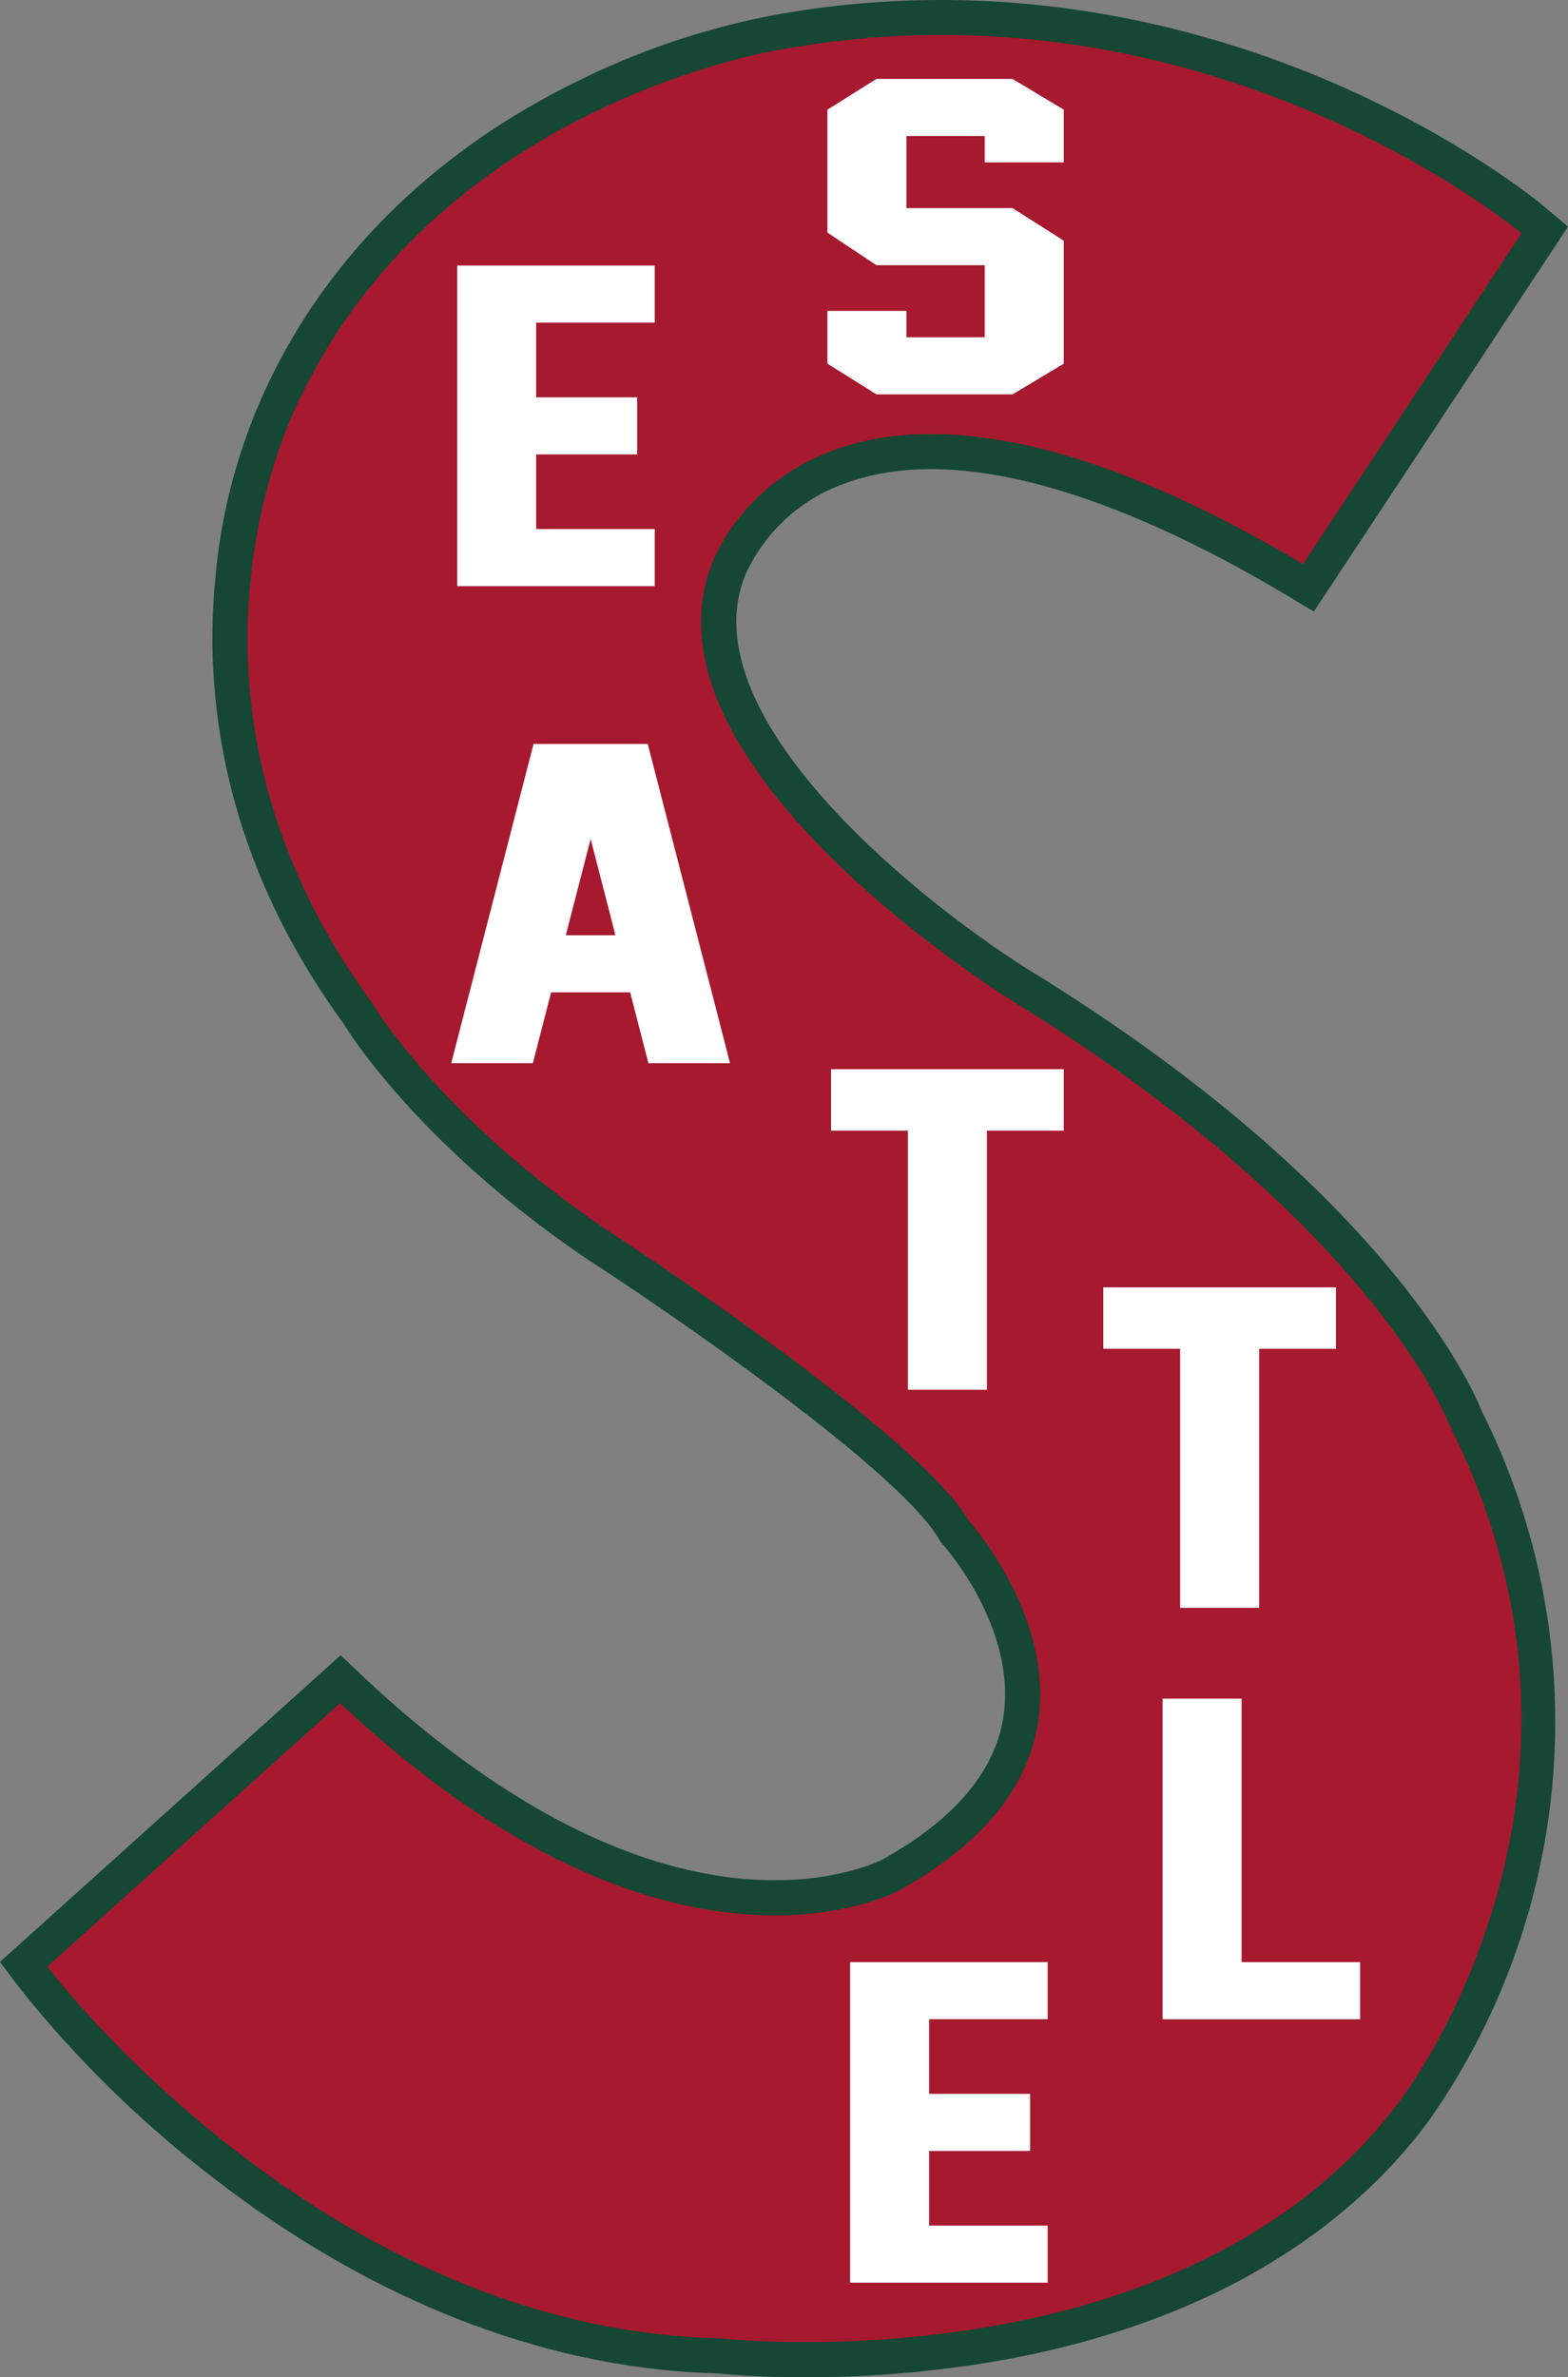
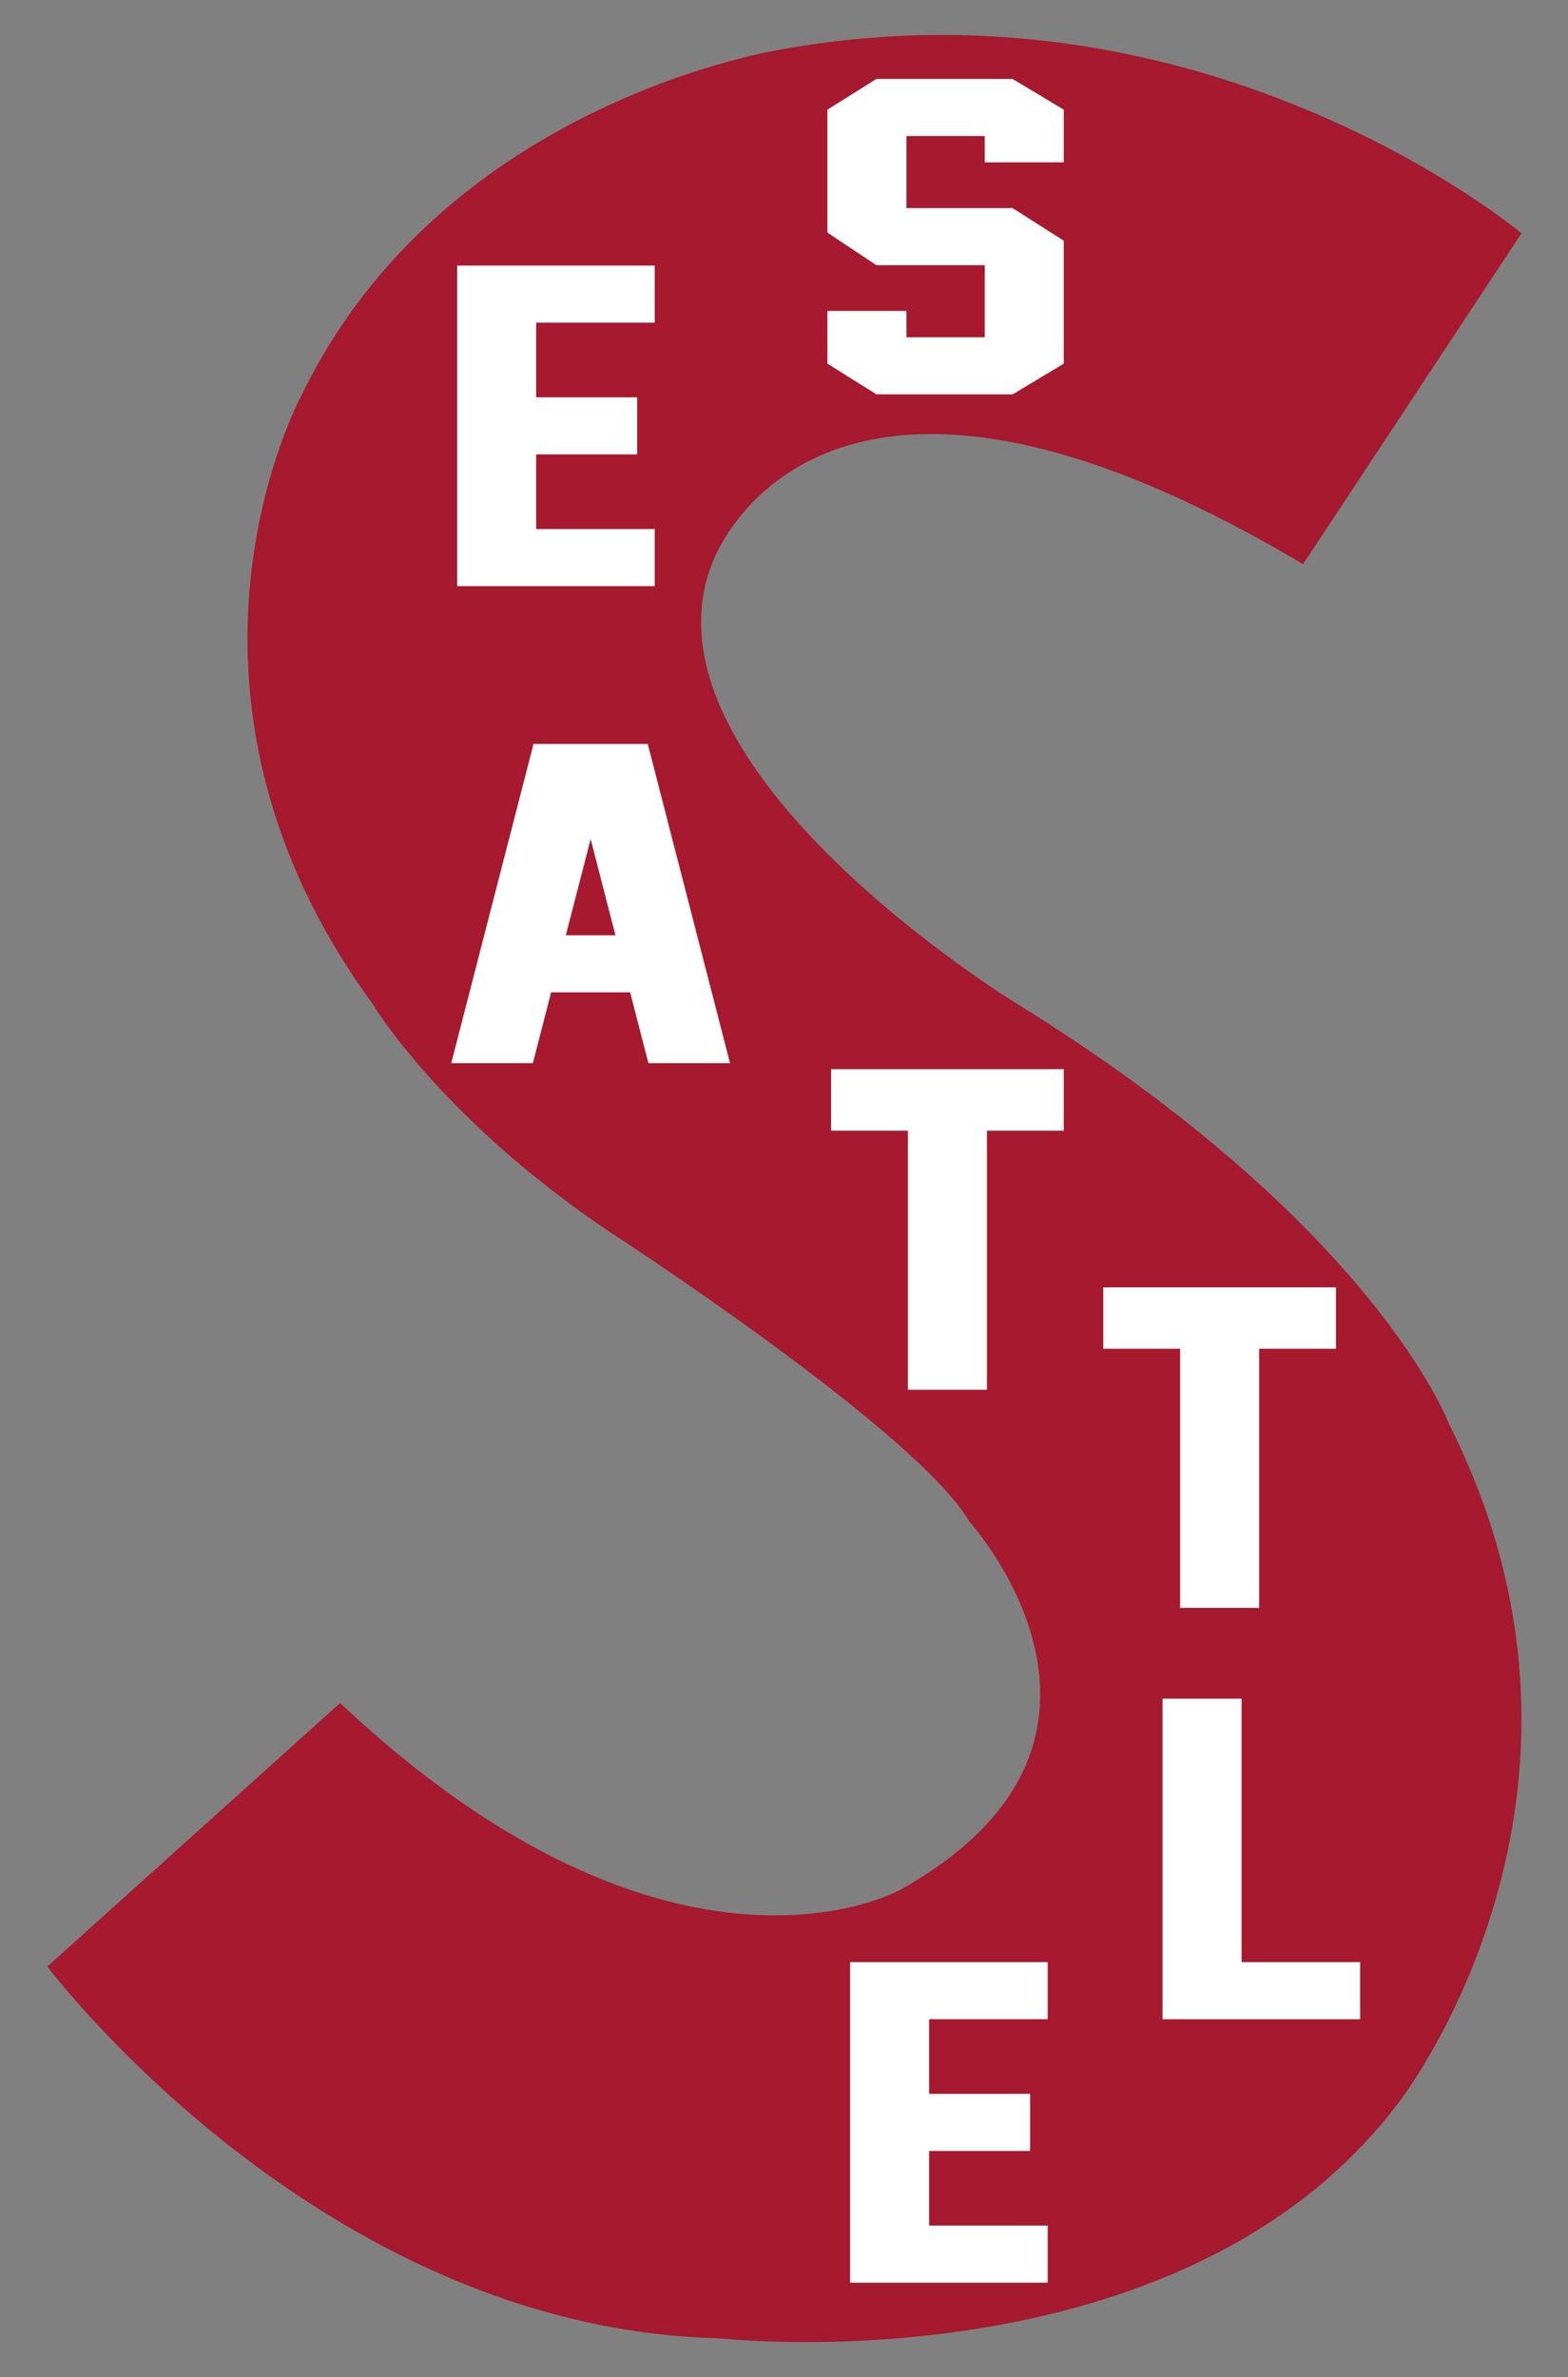
<svg xmlns="http://www.w3.org/2000/svg" height="314.942" width="207.777" version="1.1" viewBox="0 0 207.777 314.942">
  <rect x="0" y="0" width="207.777" height="314.942" fill="#808080" stroke="none" />
-   <path d="M106.775,314.942c-6.299,0-10.559-.401-11.594-.508-22.669-.547-45.861-9.549-67.082-26.039A147.392,147.392,0,0,1,2.554,263.319L0,259.914l45.133-40.619,3.119,2.934c11.846,11.144,30.144,24.815,50.044,26.663,11.688,1.087,18.551-2.499,18.618-2.536,9.427-5.225,14.822-11.52,16.01-18.693,1.969-11.895-7.82-22.855-7.919-22.965l-.33-.364-.247-.426c-5.265-9.067-35.144-29.659-46.212-36.828l-.067-.044c-21.913-14.734-31.442-29.489-32.696-31.532C28.865,112.736,27.105,90.81,28.554,76.41a75.189,75.189,0,0,1,7.322-26.283c8.241-16.931,22.491-30.64,41.215-39.648a100.438,100.438,0,0,1,26.096-8.592c30.388-5.389,56.293,1.779,72.674,8.745,17.768,7.556,28.307,16.352,28.748,16.723L207.777,30.024,174.105,81.014l-3.817-2.272c-17.128-10.195-41.137-21.024-58.254-14.717a22.751,22.751,0,0,0-13.306,12.216l-.064.177c-7.444,19.3,25.21,44.464,38.421,52.531,46.463,28.709,57.969,54.759,59.235,57.931a91.819,91.819,0,0,1-7.146,94.304c-12.475,16.67-32.779,27.696-58.718,31.886A149.993,149.993,0,0,1,106.775,314.942Z" fill="#154734" />
  <path d="M45.063,225.62,6.278,260.527S42.348,308.622,95.485,309.785c0,0,61.281,6.981,89.983-31.416,0,0,31.416-40.337,6.594-89.595,0,0-9.696-26.374-57.403-55.852,0,0-50.809-31.029-40.337-58.179,0,0,13.187-38.786,78.347,0l28.942-43.828S160.645-3.604,103.944,6.48c0,0-44.918,6.594-63.922,45.767,0,0-21.332,38.786,9.309,80.674,0,0,8.921,15.127,31.416,30.253,0,0,40.725,26.374,47.706,38.398,0,0,26.374,29.089-9.309,48.87,0,0-29.962,16.678-74.081-24.823Z" fill="#a6192e" />
  <path d="M86.758,42.745v-7.563H60.578V77.652H86.758V70.089H71.05V60.198H84.431V52.635H71.05V42.745ZM85.923,140.853H96.737L85.833,98.556H70.699L59.794,140.853H70.609l2.42-9.386H83.503l2.42,9.386Zm-10.944-16.949,3.287-12.75,3.287,12.75ZM164.524,259.945V225.038H154.051v42.471H180.232V259.945Zm-23.563-118.297H110.126v8.145h10.181v34.326h10.472V149.793h10.181Zm36.071,28.895H146.197v8.145h10.181v34.326h10.472V178.689H177.032Zm-38.204,96.965V259.945h-26.18v42.47h26.18v-7.564H123.12v-9.89H136.501v-7.564H123.12v-9.89Zm2.133-245.997V14.528l-6.787-4.072H116.138l-6.497,4.072V30.818l6.497,4.315h14.351V44.683H120.114V41.191H109.642V48.175l6.497,4.071h18.035l6.787-4.071V31.885l-6.787-4.315H120.114V18.02h10.375v3.492Z" fill="#fff" />
</svg>